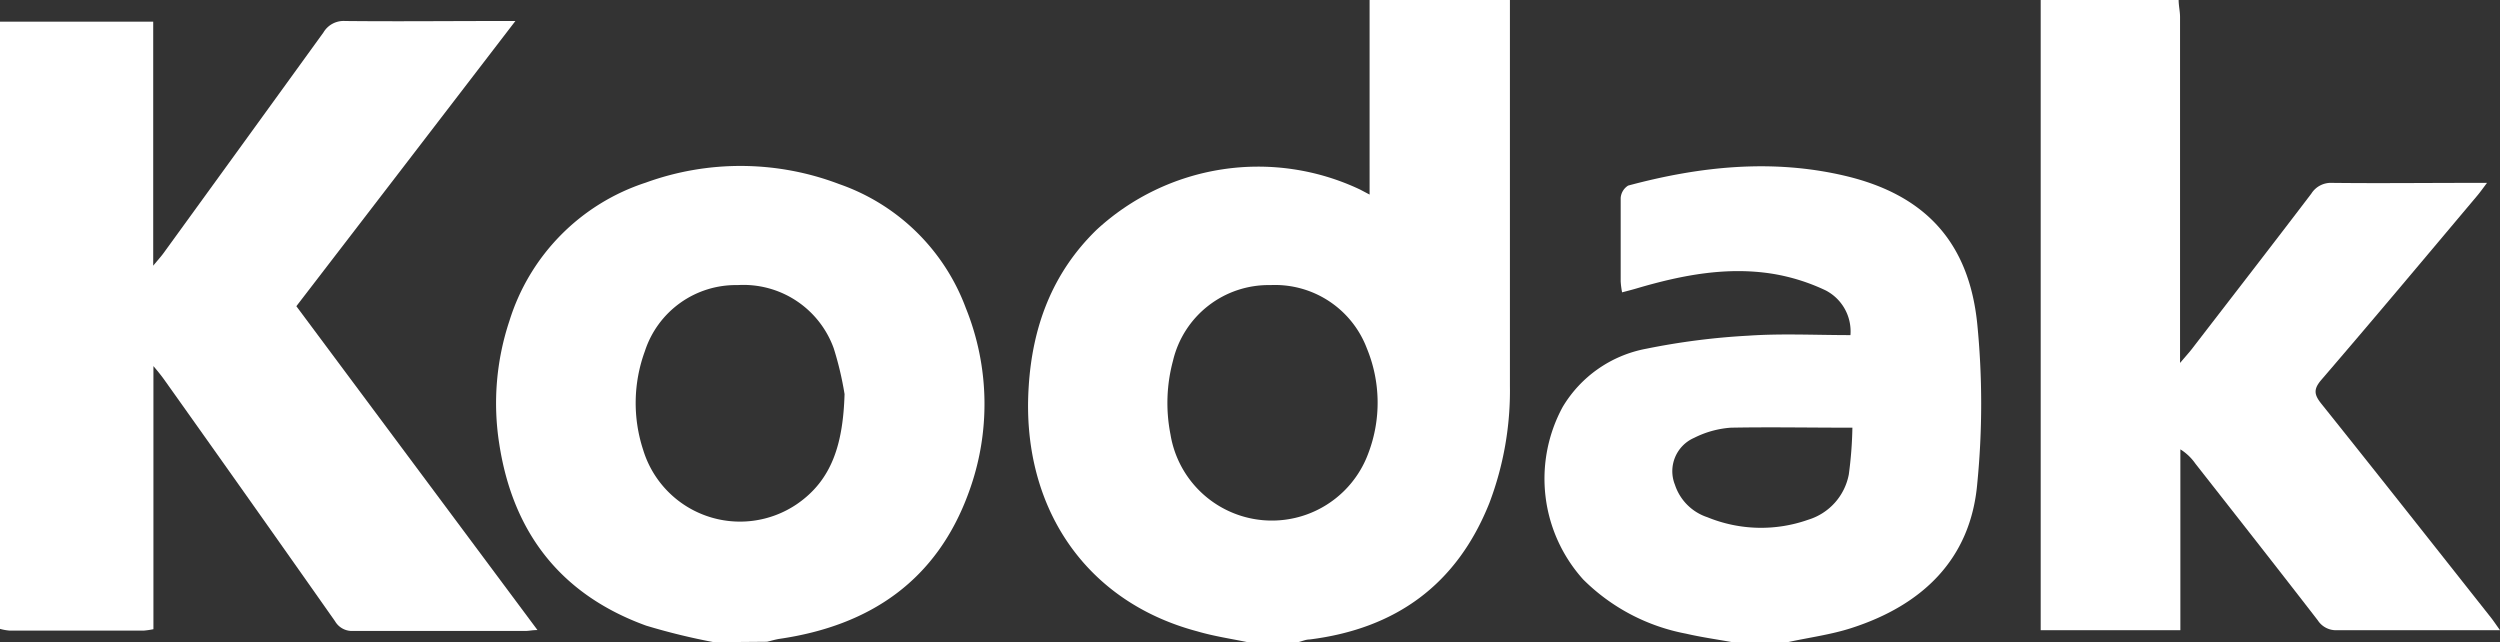
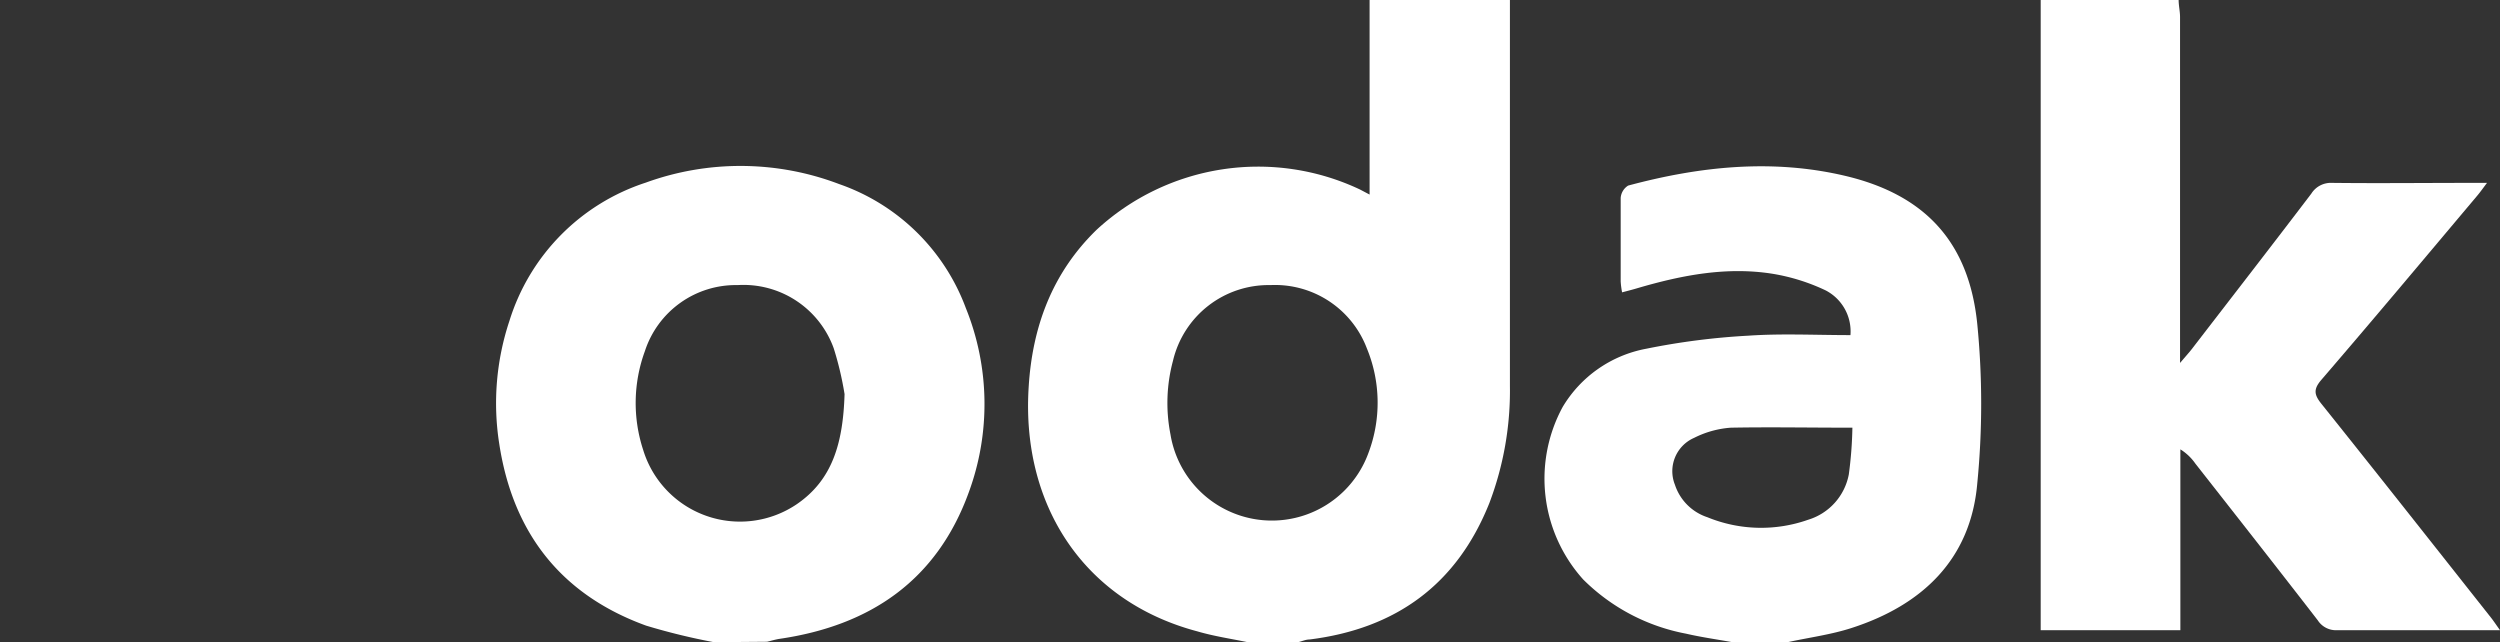
<svg xmlns="http://www.w3.org/2000/svg" viewBox="0 0 230.89 59.31">
  <rect x="0" y="0" width="230.89" height="59.31" fill="#333333" stroke="none" />
  <defs>
    <style>.cls-1{fill:#fff;}</style>
  </defs>
  <title>Recurso 1</title>
  <g id="Capa_2" data-name="Capa 2">
    <g id="Capa_1-2" data-name="Capa 1">
      <g id="YnRuh6.tif">
-         <path class="cls-1" d="M0,2H14.15V24.54c.45-.55.71-.83.93-1.13Q22.49,13.2,29.87,3a2.16,2.16,0,0,1,2-1.06c4.78.05,9.56,0,14.33,0H47.6c-6.83,8.9-13.5,17.59-20.23,26.34L49.64,58.19c-.48,0-.78.08-1.08.08-5.31,0-10.62,0-15.93,0a1.81,1.81,0,0,1-1.69-.9q-7.86-11.18-15.77-22.3c-.25-.35-.52-.69-1-1.26v24.3a7.35,7.35,0,0,1-.89.13q-6.2,0-12.38,0A4.45,4.45,0,0,1,0,58.08Z" />
        <path class="cls-1" d="M139.45,0q0,17.82,0,35.65a29.26,29.26,0,0,1-1.89,10.79c-3,7.54-8.63,11.62-16.61,12.62-.36,0-.71.17-1.07.25h-4.65c-1.55-.32-3.12-.55-4.65-1C100.11,55.53,94.33,46.67,95,35.81c.33-5.61,2.17-10.6,6.28-14.59a22,22,0,0,1,24.34-3.71l.87.46V0ZM117.33,26.33a9.07,9.07,0,0,0-9,7,15,15,0,0,0-.23,6.79,9.49,9.49,0,0,0,18.27,1.75,13.14,13.14,0,0,0-.13-9.69A9.07,9.07,0,0,0,117.33,26.33Z" />
        <path class="cls-1" d="M201.21,0c0,.52.13,1.05.13,1.57q0,15.08,0,30.15v1.8c.52-.61.81-.93,1.07-1.26,3.69-4.79,7.39-9.56,11.05-14.37a2.13,2.13,0,0,1,1.91-1c4.33.05,8.66,0,13,0h1.32c-.39.52-.63.86-.9,1.18-4.79,5.69-9.56,11.39-14.39,17-.76.88-.68,1.38,0,2.23,5.26,6.57,10.46,13.17,15.68,19.77.24.31.45.63.81,1.13h-2.75c-4.09,0-8.17,0-12.25,0a2,2,0,0,1-1.83-.91c-3.74-4.84-7.53-9.66-11.31-14.48a4.71,4.71,0,0,0-1.38-1.31V58.2h-12.9V0Z" />
        <path class="cls-1" d="M65.93,59.31a59.53,59.53,0,0,1-6.26-1.53C51.82,54.93,47.37,49.22,46.11,41a24.1,24.1,0,0,1,.94-11.37A19.5,19.5,0,0,1,59.63,16.87,25.62,25.62,0,0,1,77.5,17,19.19,19.19,0,0,1,89.2,28.45a23.65,23.65,0,0,1,.28,17C86.53,53.61,80.36,57.78,72,59c-.39.06-.77.18-1.16.27ZM78,36.4a29.69,29.69,0,0,0-1-4.23,8.86,8.86,0,0,0-8.87-5.84,8.83,8.83,0,0,0-8.57,6.1,13.91,13.91,0,0,0-.16,9.12,9.35,9.35,0,0,0,14.21,5C76.84,44.33,77.86,41,78,36.4Z" />
        <path class="cls-1" d="M160,59.31c-1.44-.26-2.88-.46-4.3-.79a18.25,18.25,0,0,1-9.48-5,13.9,13.9,0,0,1-1.9-15.93,11.42,11.42,0,0,1,7.71-5.38A64.91,64.91,0,0,1,161.5,31c3.08-.21,6.19-.05,9.4-.05a4.26,4.26,0,0,0-2.31-4.14,18.36,18.36,0,0,0-4.85-1.52c-4.23-.68-8.36.11-12.43,1.3-.46.14-.93.26-1.5.41a7.91,7.91,0,0,1-.13-1c0-2.58,0-5.15,0-7.72a1.47,1.47,0,0,1,.69-1.14c6.62-1.78,13.34-2.49,20.08-.89,7.32,1.74,11.39,6.09,12.16,13.65a75.15,75.15,0,0,1,0,14.77C182,51.67,177.51,55.9,171,58c-1.88.61-3.87.87-5.81,1.29Zm11-19.81c-3.9,0-7.53-.07-11.15,0a8.91,8.91,0,0,0-3.39.94,3.36,3.36,0,0,0-1.77,4.33,4.7,4.7,0,0,0,3,3A13.07,13.07,0,0,0,167,48a5.43,5.43,0,0,0,3.75-4.19A37,37,0,0,0,171.08,39.5Z" />
      </g>
    </g>
  </g>
</svg>